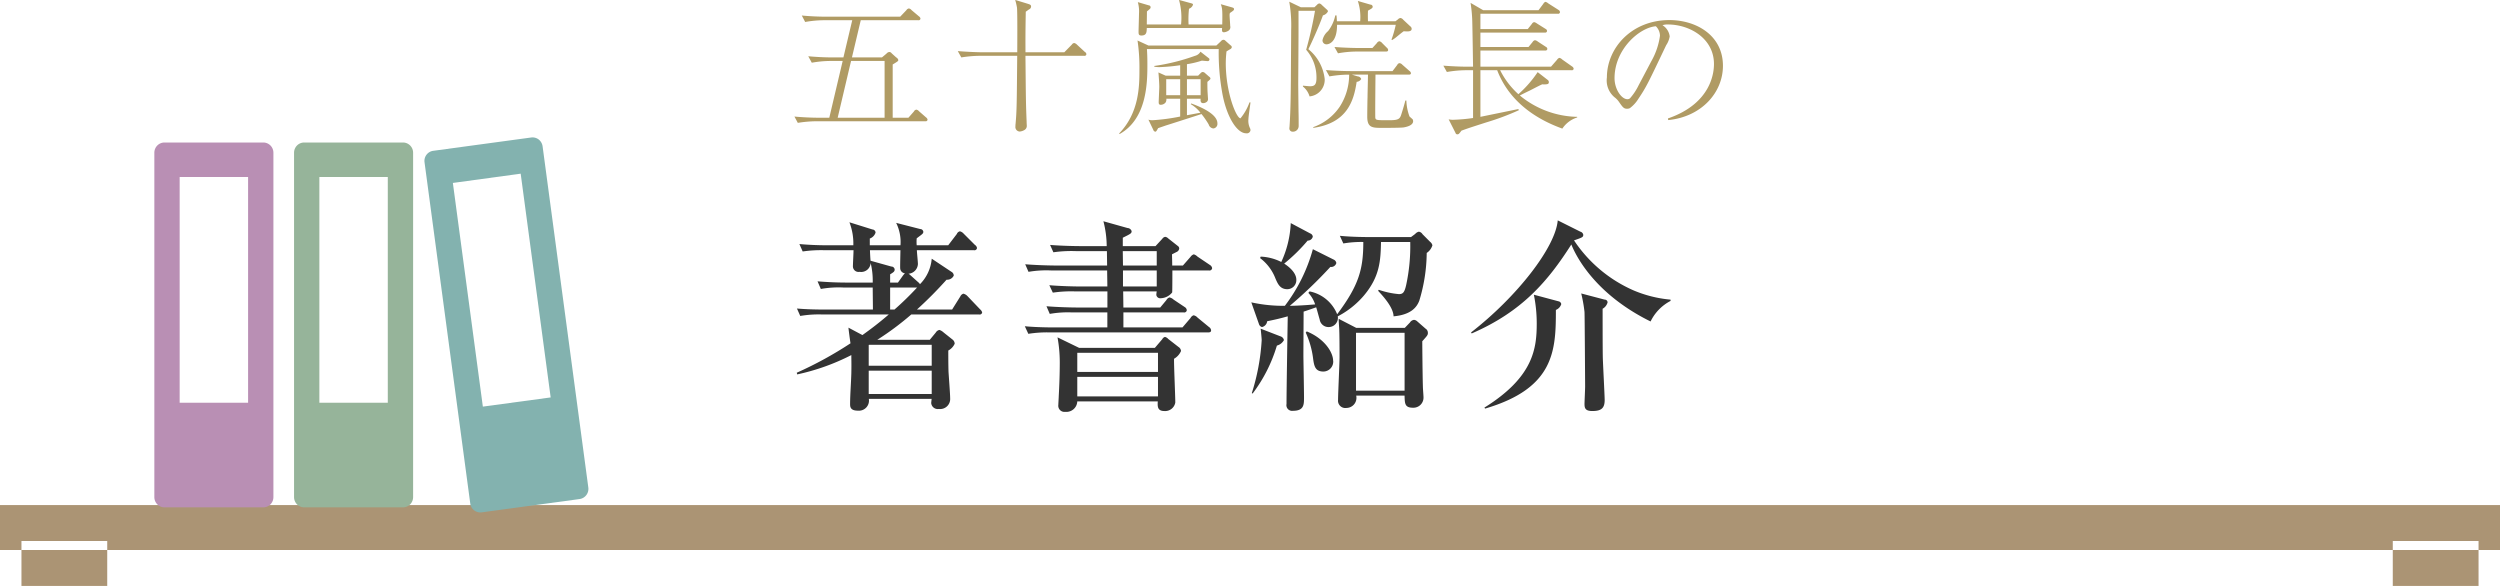
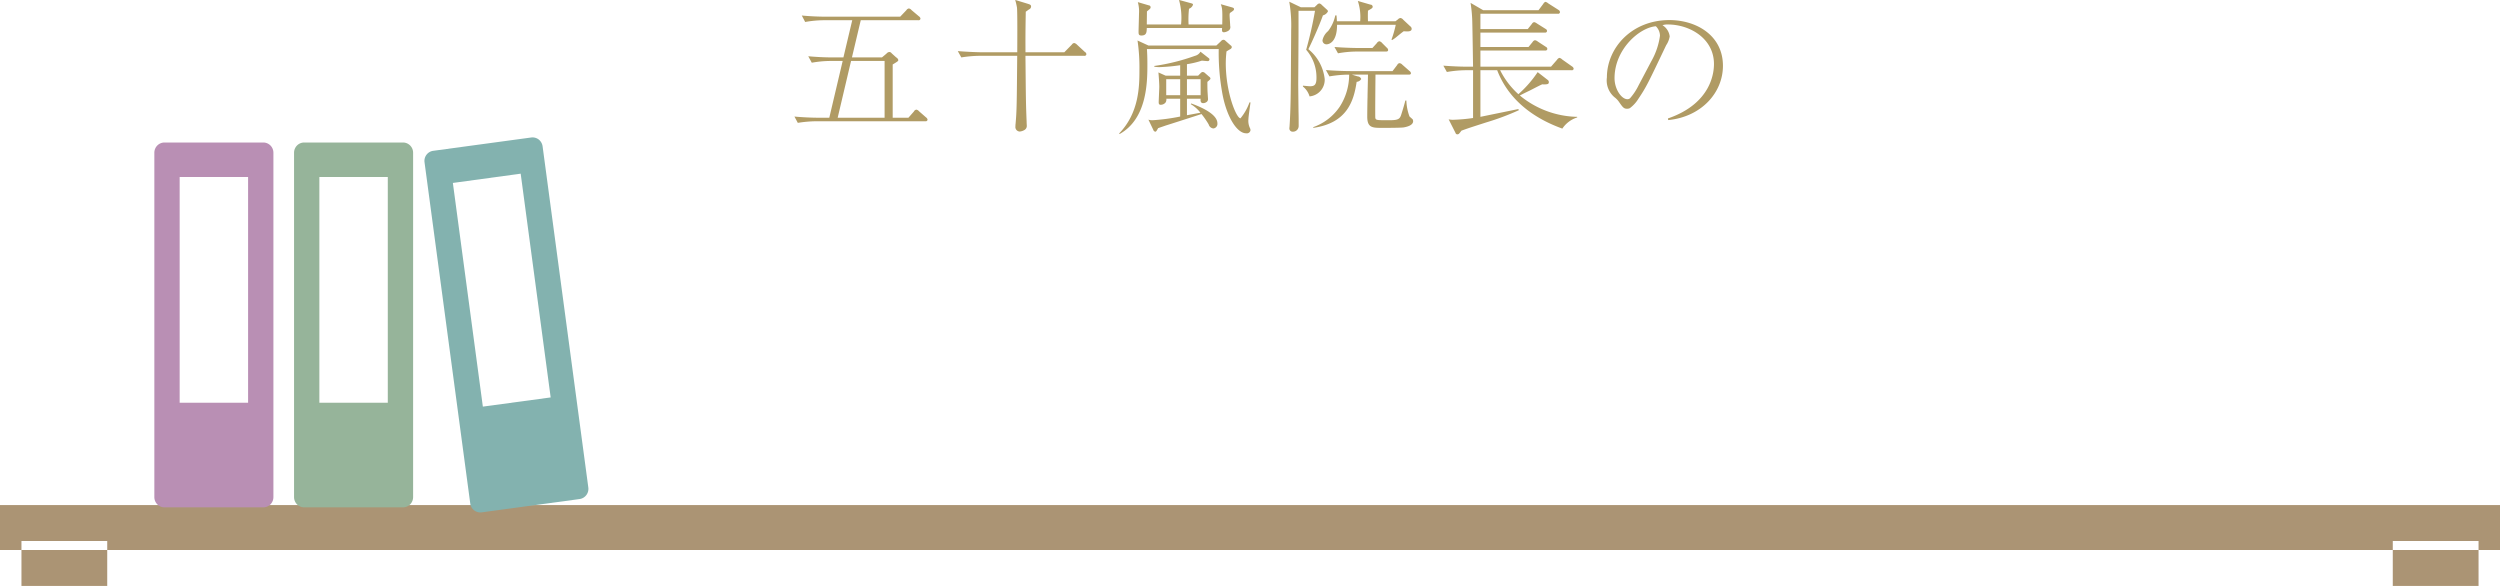
<svg xmlns="http://www.w3.org/2000/svg" id="ttl_book.svg" width="340" height="79.69" viewBox="0 0 340 79.69">
  <defs>
    <style>
      .cls-1 {
        fill: #ab9474;
      }

      .cls-1, .cls-2, .cls-3, .cls-4, .cls-5, .cls-6 {
        fill-rule: evenodd;
      }

      .cls-2 {
        fill: #83b2af;
      }

      .cls-3 {
        fill: #96b49a;
      }

      .cls-4 {
        fill: #b98fb4;
      }

      .cls-5 {
        fill: #b09b64;
      }

      .cls-6 {
        fill: #333;
      }
    </style>
  </defs>
  <path id="シェイプ_34" data-name="シェイプ 34" class="cls-1" d="M377,7661.11H37V7655H377v6.11ZM51.583,7666H39.918v-6.11H51.583V7666Zm322.5,0H362.418v-6.11h11.665V7666Z" transform="translate(-37 -7586.31)" />
  <path id="シェイプ_35" data-name="シェイプ 35" class="cls-2" d="M102.508,7655.99l13.323-1.81a1.4,1.4,0,0,0,1.182-1.56l-6.222-46.42a1.428,1.428,0,0,0-.53-0.92,1.386,1.386,0,0,0-1.021-.27l-13.322,1.81a1.385,1.385,0,0,0-1.182,1.56l6.221,46.42A1.382,1.382,0,0,0,102.508,7655.99Zm5.305-46.06,4.078,30.43-9.223,1.25-4.078-30.42Z" transform="translate(-37 -7586.31)" />
  <path id="シェイプ_35_のコピー" data-name="シェイプ 35 のコピー" class="cls-3" d="M78.366,7655.31H91.808a1.38,1.38,0,0,0,.975-0.41,1.409,1.409,0,0,0,.4-0.98v-46.84a1.409,1.409,0,0,0-.4-0.98,1.38,1.38,0,0,0-.975-0.41H78.366a1.38,1.38,0,0,0-.975.41,1.409,1.409,0,0,0-.4.98v46.84a1.409,1.409,0,0,0,.4.98A1.38,1.38,0,0,0,78.366,7655.31Zm11.374-44.93v30.7H80.434v-30.7H89.74Z" transform="translate(-37 -7586.31)" />
  <path id="シェイプ_35_のコピー_2" data-name="シェイプ 35 のコピー 2" class="cls-4" d="M59.366,7655.31H72.809a1.38,1.38,0,0,0,.975-0.41,1.409,1.409,0,0,0,.4-0.98v-46.84a1.409,1.409,0,0,0-.4-0.98,1.38,1.38,0,0,0-.975-0.41H59.366a1.379,1.379,0,0,0-.975.41,1.409,1.409,0,0,0-.4.98v46.84a1.409,1.409,0,0,0,.4.98A1.379,1.379,0,0,0,59.366,7655.31Zm11.374-44.93v30.7H61.434v-30.7H70.74Z" transform="translate(-37 -7586.31)" />
  <path id="五十嵐院長の_著書紹介_のコピー" data-name="五十嵐院長の 著書紹介 のコピー" class="cls-5" d="M163.147,7602.58a0.474,0.474,0,0,0-.2-0.3l-0.961-.84a0.632,0.632,0,0,0-.36-0.22,0.456,0.456,0,0,0-.34.26l-0.74.84h-2.14v-7.24c0.72-.44.76-0.46,0.76-0.62a0.551,0.551,0,0,0-.28-0.34l-0.62-.56a0.4,0.4,0,0,0-.32-0.18,0.576,0.576,0,0,0-.381.22l-0.62.52h-4.081l1.2-5.06h7.821a0.245,0.245,0,0,0,.3-0.22,0.453,0.453,0,0,0-.2-0.3l-1.02-.86a0.579,0.579,0,0,0-.36-0.22,0.5,0.5,0,0,0-.34.24l-0.84.88H149.364c-1.041,0-2.3-.06-3.321-0.16l0.46,0.88a14.813,14.813,0,0,1,2.581-.24h3.82l-1.2,5.06h-1.44c-1.04,0-2.3-.06-3.341-0.16l0.48,0.88a14.658,14.658,0,0,1,2.581-.24h1.62l-1.82,7.72h-1.421c-1.04,0-2.28-.06-3.32-0.16l0.46,0.86a16.519,16.519,0,0,1,2.58-.22h14.764A0.245,0.245,0,0,0,163.147,7602.58Zm-5.842-.26h-6.381l1.82-7.72h4.561v7.72Zm27.442-8.64a0.359,0.359,0,0,0-.2-0.3l-1.081-1a0.737,0.737,0,0,0-.38-0.22,0.46,0.46,0,0,0-.32.22l-1.02,1.04h-5.281c0-1.32-.02-2.08.04-5.52,0.08-.04.38-0.28,0.46-0.32a0.428,0.428,0,0,0,.26-0.38c0-.24-0.16-0.28-0.46-0.38l-1.7-.52a8.59,8.59,0,0,1,.241,1.02c0.08,0.52.04,5.74,0.04,6.1H170.6c-0.381,0-1.841-.04-3.341-0.16l0.48,0.86a16.444,16.444,0,0,1,2.58-.22h5.022c-0.06,6.58-.06,7.42-0.221,9.24a1.83,1.83,0,0,0-.02.34,0.615,0.615,0,0,0,.581.72,1.515,1.515,0,0,0,.66-0.22,0.639,0.639,0,0,0,.3-0.62c0-.06-0.02-0.32-0.02-0.52-0.1-2.44-.1-2.76-0.16-8.94h7.981A0.246,0.246,0,0,0,184.747,7593.68Zm17.819,9.4c0-1.4-2.8-2.42-3.561-2.7l-0.06.1a4.683,4.683,0,0,1,1.32,1.16l-1.84.34v-2.24h1.86c-0.02.24-.04,0.6,0.36,0.6a0.845,0.845,0,0,0,.48-0.18,0.5,0.5,0,0,0,.16-0.46c0-.04-0.04-0.62-0.06-0.94-0.02-.48-0.02-0.9-0.02-1.32,0.06-.04.3-0.26,0.34-0.3a0.247,0.247,0,0,0,.08-0.16,0.369,0.369,0,0,0-.18-0.24l-0.64-.56a0.569,0.569,0,0,0-.24-0.08,0.418,0.418,0,0,0-.26.14l-0.36.36h-1.52v-1.56a12.6,12.6,0,0,0,2.02-.48c0.1,0,.64.06,0.76,0.06a0.23,0.23,0,0,0,.28-0.22,0.22,0.22,0,0,0-.12-0.2l-1.1-.86a1.162,1.162,0,0,1-.74.56,27.737,27.737,0,0,1-5.541,1.38v0.1a4.2,4.2,0,0,0,.72.06,25.054,25.054,0,0,0,2.8-.26v1.42h-1.981l-0.98-.44c0.04,0.32.12,1.52,0.12,1.94,0,0.26-.08,1.9-0.08,2.1,0,0.22.04,0.36,0.28,0.36a0.841,0.841,0,0,0,.66-0.32,0.777,0.777,0,0,0,.1-0.5h1.881v2.42a27.619,27.619,0,0,1-3.721.5,1.541,1.541,0,0,1-.6-0.08l0.66,1.38a0.372,0.372,0,0,0,.26.26c0.12,0,.16-0.04.4-0.48,0.28-.1.58-0.2,1.04-0.36,0.58-.18,2.761-0.88,4.861-1.56a11.354,11.354,0,0,1,.98,1.42,0.731,0.731,0,0,0,.641.54A0.625,0.625,0,0,0,202.566,7603.08Zm-2.281-3.82h-1.86v-2.18h1.86v2.18Zm-2.78,0h-1.9v-2.18h1.9v2.18Zm9.562,4.76a0.616,0.616,0,0,0-.06-0.26,2.3,2.3,0,0,1-.22-1.26c0-.32.24-1.9,0.28-2.26h-0.14a7.149,7.149,0,0,1-1.221,2.16c-0.56,0-2-3.5-2-7.5a13.741,13.741,0,0,1,.1-1.6c0.06-.04.46-0.28,0.54-0.32a0.367,0.367,0,0,0,.18-0.26,0.309,0.309,0,0,0-.16-0.24l-0.72-.64a0.356,0.356,0,0,0-.26-0.12,0.44,0.44,0,0,0-.32.18l-0.64.6h-9.242l-1.481-.68a25.052,25.052,0,0,1,.26,3.96c0,2.28-.04,5.86-2.76,8.68l0.06,0.08c3.761-2.1,3.781-7.08,3.781-9.52,0-.84-0.02-1.36-0.06-2.04h9.762a30.713,30.713,0,0,0,.44,5.74c0.54,3.3,1.98,5.72,3.3,5.72A0.5,0.5,0,0,0,207.067,7604.02Zm-2.241-16.48c0-.14-0.12-0.18-0.32-0.24l-1.48-.42c0.2,0.54.24,0.78,0.2,2.76h-4.581a13.592,13.592,0,0,1,.06-2.14,0.885,0.885,0,0,0,.54-0.54c0-.1-0.02-0.14-0.22-0.2l-1.68-.46a9.036,9.036,0,0,1,.28,3.34h-4.661c0-.26.02-1.5,0.02-1.78,0.06-.04.34-0.28,0.4-0.34a0.321,0.321,0,0,0,.1-0.22,0.261,0.261,0,0,0-.24-0.26l-1.5-.44a4.649,4.649,0,0,1,.16,1.56c0,0.36-.06,2.08-0.06,2.48,0,0.3.02,0.5,0.38,0.5,0.721,0,.721-0.46.741-1.02h10.242c-0.04.4-.02,0.58,0.26,0.58a1.336,1.336,0,0,0,.58-0.2,0.575,0.575,0,0,0,.26-0.66c0-.2-0.08-1.18-0.08-1.4a1.049,1.049,0,0,1,.04-0.36C204.766,7587.74,204.826,7587.7,204.826,7587.54Zm24.161,2.68a0.445,0.445,0,0,0-.2-0.34l-0.941-.88a0.636,0.636,0,0,0-.36-0.24,0.508,0.508,0,0,0-.36.18l-0.34.26h-3.741q-0.03-.72,0-1.44c0.56-.32.64-0.36,0.64-0.56a0.3,0.3,0,0,0-.3-0.26l-1.72-.5a6.988,6.988,0,0,1,.32,2.76h-3.161c-0.02-.22-0.02-0.34-0.06-0.8H218.6a5.248,5.248,0,0,1-.98,2.14,2.21,2.21,0,0,0-.76,1.24,0.536,0.536,0,0,0,.54.56c0.14,0,1.44-.06,1.44-2.66h7.982a14.621,14.621,0,0,1-.58,2.02l0.08,0.06a4.253,4.253,0,0,0,.62-0.44c0.56-.46.66-0.54,0.96-0.76C228.446,7590.6,228.987,7590.64,228.987,7590.22Zm-3.2,2.88a0.446,0.446,0,0,0-.18-0.3l-0.64-.64a0.655,0.655,0,0,0-.38-0.24,0.534,0.534,0,0,0-.34.26l-0.6.66h-1.82c-0.38,0-1.84-.02-3.341-0.14l0.48,0.86a14.427,14.427,0,0,1,2.581-.24h3.941C225.626,7593.32,225.786,7593.3,225.786,7593.1Zm3.4,9.68a1.151,1.151,0,0,0-.04-0.2c-0.04-.08-0.4-0.36-0.46-0.44a6.831,6.831,0,0,1-.421-2.16h-0.14c-0.08.36-.34,1.24-0.54,1.86-0.2.66-.4,0.82-1.66,0.82-1.68,0-1.8,0-1.88-.3-0.04-.2.02-5.6,0.02-5.9h4.521c0.14,0,.3-0.02.3-0.2a0.43,0.43,0,0,0-.2-0.3l-0.981-.86a0.587,0.587,0,0,0-.38-0.2,0.4,0.4,0,0,0-.3.24l-0.64.84h-5.721c-0.38,0-1.841-.02-3.341-0.14l0.48,0.86a15.808,15.808,0,0,1,2.681-.24,8.061,8.061,0,0,1-1.28,4.36,7.274,7.274,0,0,1-3.6,2.78v0.1c4.661-.66,5.521-3.74,5.9-6.26a0.787,0.787,0,0,0,.62-0.38,0.535,0.535,0,0,0-.48-0.36l-0.78-.24h2.18c0,0.44-.06,2.56-0.06,3.04-0.02.62-.04,2.12-0.04,2.68,0,1.52.72,1.52,2.041,1.52,0.6,0,2.44,0,2.9-.06C228.346,7603.56,229.187,7603.36,229.187,7602.78ZM217.6,7587.86a0.341,0.341,0,0,0-.14-0.24l-0.68-.62a0.661,0.661,0,0,0-.34-0.22,0.481,0.481,0,0,0-.32.18l-0.36.34h-1.841l-1.58-.76a18.793,18.793,0,0,1,.26,3.84c0,0.96-.04,5.68-0.04,6.76-0.02,1.46-.02,3.96-0.18,6.36,0,0.06-.02.14-0.02,0.22a0.438,0.438,0,0,0,.46.5,0.775,0.775,0,0,0,.8-0.78c0-.28,0-1.4-0.02-1.98-0.02-1.7-.04-3.56-0.04-3.64,0-.48.04-6,0.04-7.12v-2.92h2.241a53.157,53.157,0,0,1-1.2,5.3,5.693,5.693,0,0,1,1.4,3.82c0,0.9-.24,1.14-0.86,1.14-0.2,0-.56-0.04-0.981-0.08v0.12a2.663,2.663,0,0,1,.9,1.34,2.265,2.265,0,0,0,2.06-2.36,6.1,6.1,0,0,0-2.22-4.06c0.5-1,1.46-3.14,1.98-4.6A1.042,1.042,0,0,0,217.6,7587.86Zm33.9,14.42v-0.08a12.624,12.624,0,0,1-7.8-2.9c0.36-.2.98-0.5,1.36-0.68,1.241-.64,1.4-0.72,1.681-0.84,0.76,0.04.9-.06,0.9-0.28a0.372,0.372,0,0,0-.18-0.34l-1.34-1.04a15.322,15.322,0,0,1-2.621,3,11.055,11.055,0,0,1-2.481-3.26h9.7a0.241,0.241,0,0,0,.3-0.2,0.43,0.43,0,0,0-.2-0.3l-1.361-.96a0.765,0.765,0,0,0-.38-0.22,0.588,0.588,0,0,0-.32.26l-0.82.94h-9.6v-2.2h8.8a0.245,0.245,0,0,0,.3-0.22,0.333,0.333,0,0,0-.2-0.28l-1.1-.72a0.824,0.824,0,0,0-.381-0.18,0.486,0.486,0,0,0-.32.24l-0.56.68h-6.541v-1.96h8.762a0.245,0.245,0,0,0,.3-0.22,0.333,0.333,0,0,0-.2-0.28l-1.18-.74a0.9,0.9,0,0,0-.381-0.18,0.459,0.459,0,0,0-.3.24l-0.56.7h-6.441v-2.08h10.522a0.245,0.245,0,0,0,.3-0.22,0.376,0.376,0,0,0-.2-0.3l-1.38-.88a1.137,1.137,0,0,0-.38-0.22,0.485,0.485,0,0,0-.3.26l-0.66.88h-7.522l-1.72-1a19.458,19.458,0,0,1,.24,2.88c0.02,0.52.1,5.8,0.1,5.8h-0.7c-1.121,0-2.221-.06-3.341-0.14l0.48,0.86a15.667,15.667,0,0,1,2.58-.24h0.981v6.5a23.122,23.122,0,0,1-2.7.24,2.708,2.708,0,0,1-.62-0.06l0.94,1.86a0.244,0.244,0,0,0,.22.18c0.2,0,.24-0.04.58-0.5,1.041-.38,1.441-0.5,3.361-1.12a34.349,34.349,0,0,0,4.441-1.66l-0.06-.16c-0.08.02-3.321,0.68-5.161,1.06v-6.34h2.28c1.761,4.6,5.8,6.84,8.862,7.94A3.808,3.808,0,0,1,251.507,7602.28Zm12.378,0.36c4.5-.44,7.442-3.72,7.442-7.38,0-4.14-3.621-6.22-7.282-6.22-5.121,0-8.5,3.78-8.5,7.8a2.986,2.986,0,0,0,1.041,2.7,2.72,2.72,0,0,1,.54.54c0.56,0.8.7,1.02,1.16,1.02a0.867,0.867,0,0,0,.38-0.08,4.559,4.559,0,0,0,1.14-1.24c1.14-1.7,1.36-2.2,3.8-7.32a3.005,3.005,0,0,0,.48-1.2,2.082,2.082,0,0,0-.98-1.52,2.015,2.015,0,0,1,.74-0.1c2.941,0,6.261,1.88,6.261,5.38,0,1.04-.28,5.34-6.261,7.4Zm-4.021-4.74a7.9,7.9,0,0,1-1.16,1.76,0.5,0.5,0,0,1-.38.14c-0.78,0-1.74-1.34-1.74-2.86,0-3.92,3.38-6.88,5.621-7.06a1.862,1.862,0,0,1,.56,1.28,9.66,9.66,0,0,1-1.18,3.48Z" transform="translate(-37 -7586.31)" />
-   <path id="五十嵐院長の_著書紹介_のコピー_2" data-name="五十嵐院長の 著書紹介 のコピー 2" class="cls-6" d="M170.574,7628.8a0.85,0.85,0,0,0-.28-0.42l-1.736-1.82a1.153,1.153,0,0,0-.532-0.31,0.667,0.667,0,0,0-.42.37l-1.12,1.79H161.7a53.717,53.717,0,0,0,4.031-4.06,0.993,0.993,0,0,0,.98-0.56,0.588,0.588,0,0,0-.308-0.51l-2.688-1.79a5.569,5.569,0,0,1-1.6,3.47,1.035,1.035,0,0,0-.251-0.28l-1.092-.98a0.77,0.77,0,0,0-.224-0.16,1.393,1.393,0,0,0,1.288-1.32c0-.31-0.14-1.62-0.14-1.88h7.755a0.344,0.344,0,0,0,.42-0.3,0.6,0.6,0,0,0-.28-0.42l-1.54-1.54a0.989,0.989,0,0,0-.5-0.31,0.573,0.573,0,0,0-.42.36l-1.176,1.54h-4.283a5.371,5.371,0,0,1,0-.95c0.783-.59.9-0.64,0.9-0.9a0.429,0.429,0,0,0-.42-0.36l-3.275-.84a5.883,5.883,0,0,1,.588,3.05h-4.172v-0.92a1.26,1.26,0,0,0,.784-0.81,0.443,0.443,0,0,0-.42-0.42l-3.136-.98a7.993,7.993,0,0,1,.532,3.13h-3.36c-1.316,0-2.66-.05-3.976-0.17l0.448,1.01a17.3,17.3,0,0,1,3.024-.17h3.892c0,0.34-.084,1.88-0.084,2.19a0.757,0.757,0,0,0,.9.75,1.293,1.293,0,0,0,1.512-1.2,10.167,10.167,0,0,1,.28,2.66h-3.528c-1.316,0-2.66-.06-3.976-0.17l0.448,1.04a13.6,13.6,0,0,1,3.024-.2h4.032c0,0.48.028,2.55,0.028,3h-6.356c-1.316,0-2.66-.03-3.976-0.14l0.448,1.01a14.856,14.856,0,0,1,3.024-.2h9.016c-1.344,1.15-2.324,1.9-3.584,2.8l-1.9-1.01c0.028,0.34.224,1.82,0.28,2.13a51.536,51.536,0,0,1-7.308,4l0.056,0.23a29.776,29.776,0,0,0,7.364-2.63c0,0.7.028,1.14,0,2.46-0.028,1.18-.168,3.02-0.168,4.17,0,0.37,0,.93,1.064.93a1.372,1.372,0,0,0,1.484-1.6h8.539c0,0.06-.056.48-0.056,0.56a0.893,0.893,0,0,0,1.036.81,1.368,1.368,0,0,0,1.54-1.48c0-.59-0.2-3.14-0.224-3.64-0.028-1.12-.028-2.07-0.028-2.83a1.967,1.967,0,0,0,.868-0.92,0.724,0.724,0,0,0-.28-0.56l-1.232-.98a1.58,1.58,0,0,0-.56-0.34,0.747,0.747,0,0,0-.5.36l-0.812.98h-7.139a38.884,38.884,0,0,0,4.62-3.44h9.239A0.331,0.331,0,0,0,170.574,7628.8Zm-10.5-5.32a2.274,2.274,0,0,0-.252.28l-0.7.98h-1.064v-1.12c0.5-.31.616-0.39,0.616-0.67a0.445,0.445,0,0,0-.448-0.39l-2.828-.79c-0.028-.22-0.084-1.23-0.084-1.43h4.144c0,0.4-.056,2.3-0.028,2.5A0.712,0.712,0,0,0,160.075,7623.48Zm1.652,1.93a40.53,40.53,0,0,1-3.08,3h-0.588v-3h3.668Zm1.987,10.64h-8.567v-2.83l0.084-.02h8.483v2.85Zm0,3.84h-8.567v-3.17h8.567v3.17Zm38.136-17.11a0.6,0.6,0,0,0-.28-0.42l-1.708-1.15a1.257,1.257,0,0,0-.5-0.31,0.84,0.84,0,0,0-.448.34l-1.036,1.18h-1.456c0-.26,0-0.4-0.028-1.52,0.084-.05.588-0.3,0.7-0.36a0.565,0.565,0,0,0,.28-0.45,0.4,0.4,0,0,0-.168-0.31l-1.344-1.06a0.673,0.673,0,0,0-.392-0.2,0.587,0.587,0,0,0-.392.26l-0.924,1H189.7v-1.14c1.092-.54,1.2-0.59,1.2-0.9a0.617,0.617,0,0,0-.56-0.42l-3.276-.92a13.854,13.854,0,0,1,.448,3.38h-3.724c-0.308,0-2.3-.02-3.976-0.16l0.448,1a17.624,17.624,0,0,1,3.024-.16h4.256l0.028,1.96h-7.14c-0.336,0-2.3-.03-4-0.17l0.448,1.03a14.349,14.349,0,0,1,3.052-.19h7.644c0,0.31.028,1.79,0.028,2.18h-3.892c-0.308,0-2.3-.03-4-0.17l0.476,1.01a17.06,17.06,0,0,1,3.024-.17h4.4v2.19h-4.312c-0.308,0-2.268-.03-3.976-0.17l0.448,1.04a13.987,13.987,0,0,1,3.024-.2H187.6v2.04h-7.224c-0.308,0-2.3,0-4-.16l0.476,1.03a16.418,16.418,0,0,1,3.024-.19H201.29c0.2,0,.42-0.03.42-0.28a0.594,0.594,0,0,0-.28-0.45l-1.568-1.29a0.96,0.96,0,0,0-.532-0.31,0.732,0.732,0,0,0-.42.37l-1.092,1.28h-8.035v-2.04h8.2a0.346,0.346,0,0,0,.42-0.31,0.558,0.558,0,0,0-.28-0.42l-1.512-1.01a1.171,1.171,0,0,0-.56-0.3,0.738,0.738,0,0,0-.42.36l-0.84,1.01h-5.011l-0.028-2.19h4.563a3.7,3.7,0,0,0-.056.48,0.538,0.538,0,0,0,.616.45,2.075,2.075,0,0,0,1.54-.79c0.028-.08.028-2.74,0.028-2.99H201.4A0.359,0.359,0,0,0,201.85,7622.78Zm-7.532-.36h-4.591l-0.028-1.96h4.619v1.96Zm0,2.85h-4.591v-2.18h4.591v2.18Zm3.3,8.77a0.709,0.709,0,0,0-.336-0.54l-1.4-1.09a0.879,0.879,0,0,0-.448-0.28,0.6,0.6,0,0,0-.364.31l-1.008,1.18h-10.3l-2.94-1.43a18.973,18.973,0,0,1,.308,3.39c0,1.54-.056,3.08-0.14,4.62,0,0.16-.056.98-0.056,1.17a0.838,0.838,0,0,0,.952.95,1.48,1.48,0,0,0,1.624-1.42h10.947c-0.028.64-.084,1.31,0.9,1.31a1.4,1.4,0,0,0,1.484-1.15c0-.92-0.2-5.26-0.168-5.96A2.22,2.22,0,0,0,197.622,7634.04Zm-3.136,2.85H183.511v-2.6h10.975v2.6Zm0,3.33H183.511v-2.66h10.975v2.66Zm36.708-8.65a0.648,0.648,0,0,0-.308-0.56l-1.176-1.03a0.75,0.75,0,0,0-.392-0.17,0.758,0.758,0,0,0-.56.36l-0.7.73h-6.607l-2.38-1.23c0,0.25,0,.36.056,1.17,0.056,0.68.056,3.25,0.056,4.06,0,0.84-.2,4.88-0.2,5.77a0.994,0.994,0,0,0,1.148,1.12,1.373,1.373,0,0,0,1.316-1.68h6.579c0.028,1.09.028,1.65,1.148,1.65a1.373,1.373,0,0,0,1.428-1.42c0-.2-0.084-1.21-0.084-1.43-0.056-1.96-.084-6.05-0.084-6.19C231.11,7631.96,231.194,7631.88,231.194,7631.57Zm-3.164,7.87h-6.607v-7.87h6.607v7.87Zm-12.487-20.97a0.539,0.539,0,0,0-.364-0.42l-2.632-1.4a13.943,13.943,0,0,1-1.288,5.29,6.8,6.8,0,0,0-2.8-.73l-0.084.2a6.281,6.281,0,0,1,2.1,2.8c0.308,0.7.616,1.43,1.6,1.43a1.232,1.232,0,0,0,1.232-1.29c0-.48-0.28-1.29-1.652-2.19a23.491,23.491,0,0,0,3.192-3.13A0.685,0.685,0,0,0,215.543,7618.47Zm16.267,1.2a0.81,0.81,0,0,0-.308-0.47l-1.036-1.04a0.7,0.7,0,0,0-.5-0.34,0.935,0.935,0,0,0-.5.31l-0.56.42h-5.683c-0.308,0-2.3,0-4-.17l0.476,1.04a14.551,14.551,0,0,1,2.716-.2c0,3.67-.588,5.88-3.556,9.83a5.108,5.108,0,0,0-3.752-3.11l-0.168.2a4.177,4.177,0,0,1,.924,1.57c-1.96.17-3.136,0.19-3.444,0.19a60.893,60.893,0,0,0,5.516-5.29,0.725,0.725,0,0,0,.812-0.53,0.624,0.624,0,0,0-.392-0.48l-2.8-1.4a22.506,22.506,0,0,1-3.808,7.7,20.046,20.046,0,0,1-4.564-.47l1.064,3.02a0.59,0.59,0,0,0,.392.34,0.914,0.914,0,0,0,.7-0.79c0.9-.19,1.484-0.3,2.8-0.67-0.028,1.71-.168,10.05-0.168,11.93a0.772,0.772,0,0,0,.868.92c1.512,0,1.512-.84,1.512-1.82,0-.89-0.084-5.32-0.084-5.65,0-.87.028-5.07,0.028-6.02,0.364-.11,1.512-0.51,1.708-0.59,0.084,0.22.392,1.4,0.476,1.65a1.208,1.208,0,0,0,1.232,1.04,1.249,1.249,0,0,0,1.232-1.46,11.784,11.784,0,0,0,3.556-2.83c2.183-2.6,2.267-4.78,2.323-7.28h3.976a25.128,25.128,0,0,1-.56,5.88c-0.224.96-.42,1.21-0.98,1.21a11.376,11.376,0,0,1-2.744-.59l-0.084.14c0.588,0.64,2.072,2.21,2.1,3.47,2.408-.22,3.164-1.26,3.5-2.13a22.838,22.838,0,0,0,1.008-6.49A1.919,1.919,0,0,0,231.81,7619.67Zm-13.5,15.71c0-1.15-1.148-3-3.584-4l-0.14.16a12.115,12.115,0,0,1,1.008,3.59c0.14,1.06.336,1.71,1.4,1.71A1.352,1.352,0,0,0,218.315,7635.38Zm-6.692-2.83a0.682,0.682,0,0,0-.476-0.5l-2.688-1.04c0.028,0.23.14,1.32,0.14,1.57a29.353,29.353,0,0,1-1.344,7.2l0.112,0.05a20.45,20.45,0,0,0,3.3-6.52A1.53,1.53,0,0,0,211.623,7632.55Zm52.583-5.32v-0.17a16.633,16.633,0,0,1-5.04-1.26,18.735,18.735,0,0,1-8.091-6.8c1.148-.39,1.26-0.45,1.26-0.76a0.532,0.532,0,0,0-.392-0.42l-3.08-1.54c-0.308,3.67-5.544,10.39-11.788,15.24l0.084,0.14c6.944-3,10.444-7.23,13.552-12.1,0.588,1.46,3.107,6.69,10.779,10.47A6.173,6.173,0,0,1,264.206,7627.23Zm-8.568.17a0.377,0.377,0,0,0-.392-0.34l-3.191-.84a19.246,19.246,0,0,1,.448,2.52c0.028,0.42.084,10.06,0.084,10.11,0,0.39-.084,2.13-0.084,2.38,0,0.56.084,0.98,1.063,0.98,1.26,0,1.68-.42,1.68-1.51,0-.53-0.224-4.76-0.252-5.68-0.028-1.01-.028-5.35-0.028-6.72A1.387,1.387,0,0,0,255.638,7627.4Zm-6.3.25a0.451,0.451,0,0,0-.364-0.36l-3.36-.9a19.528,19.528,0,0,1,.392,3.87c0,3.38-.392,7.3-7.112,11.48l0.084,0.14c9.464-2.78,9.632-7.93,9.632-13.42A1.258,1.258,0,0,0,249.339,7627.65Z" transform="translate(-37 -7586.31)" />
</svg>